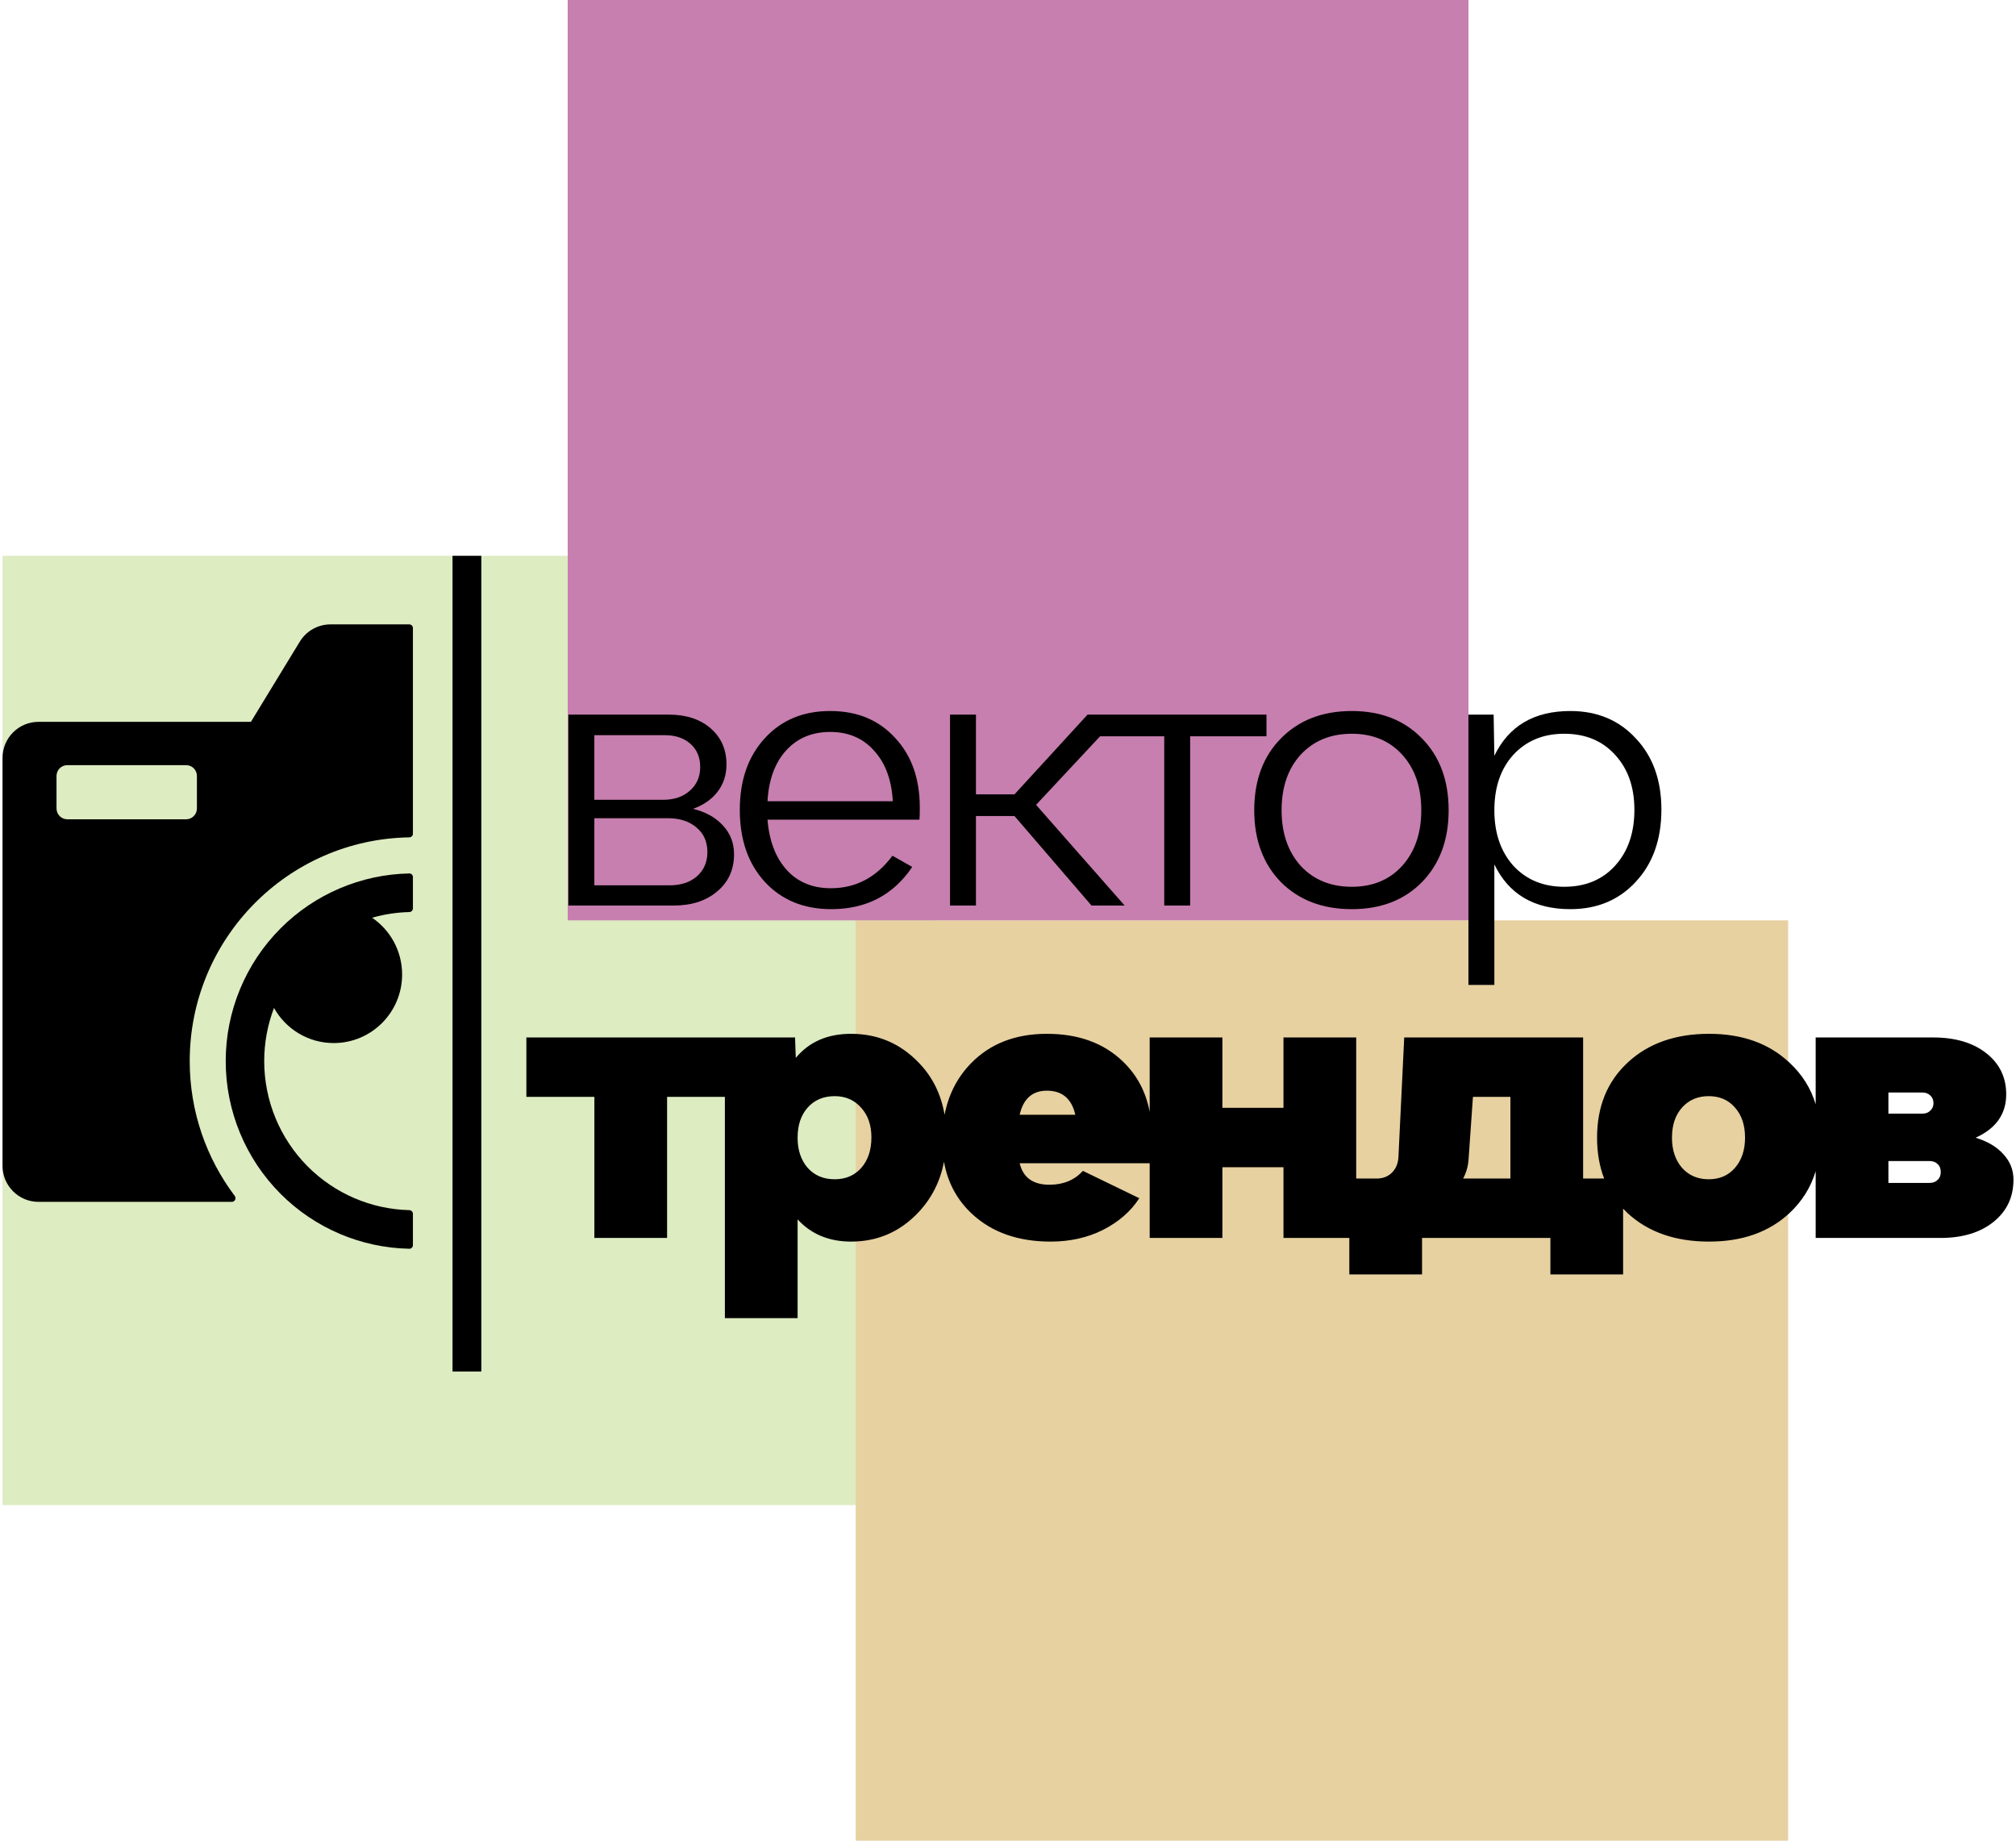
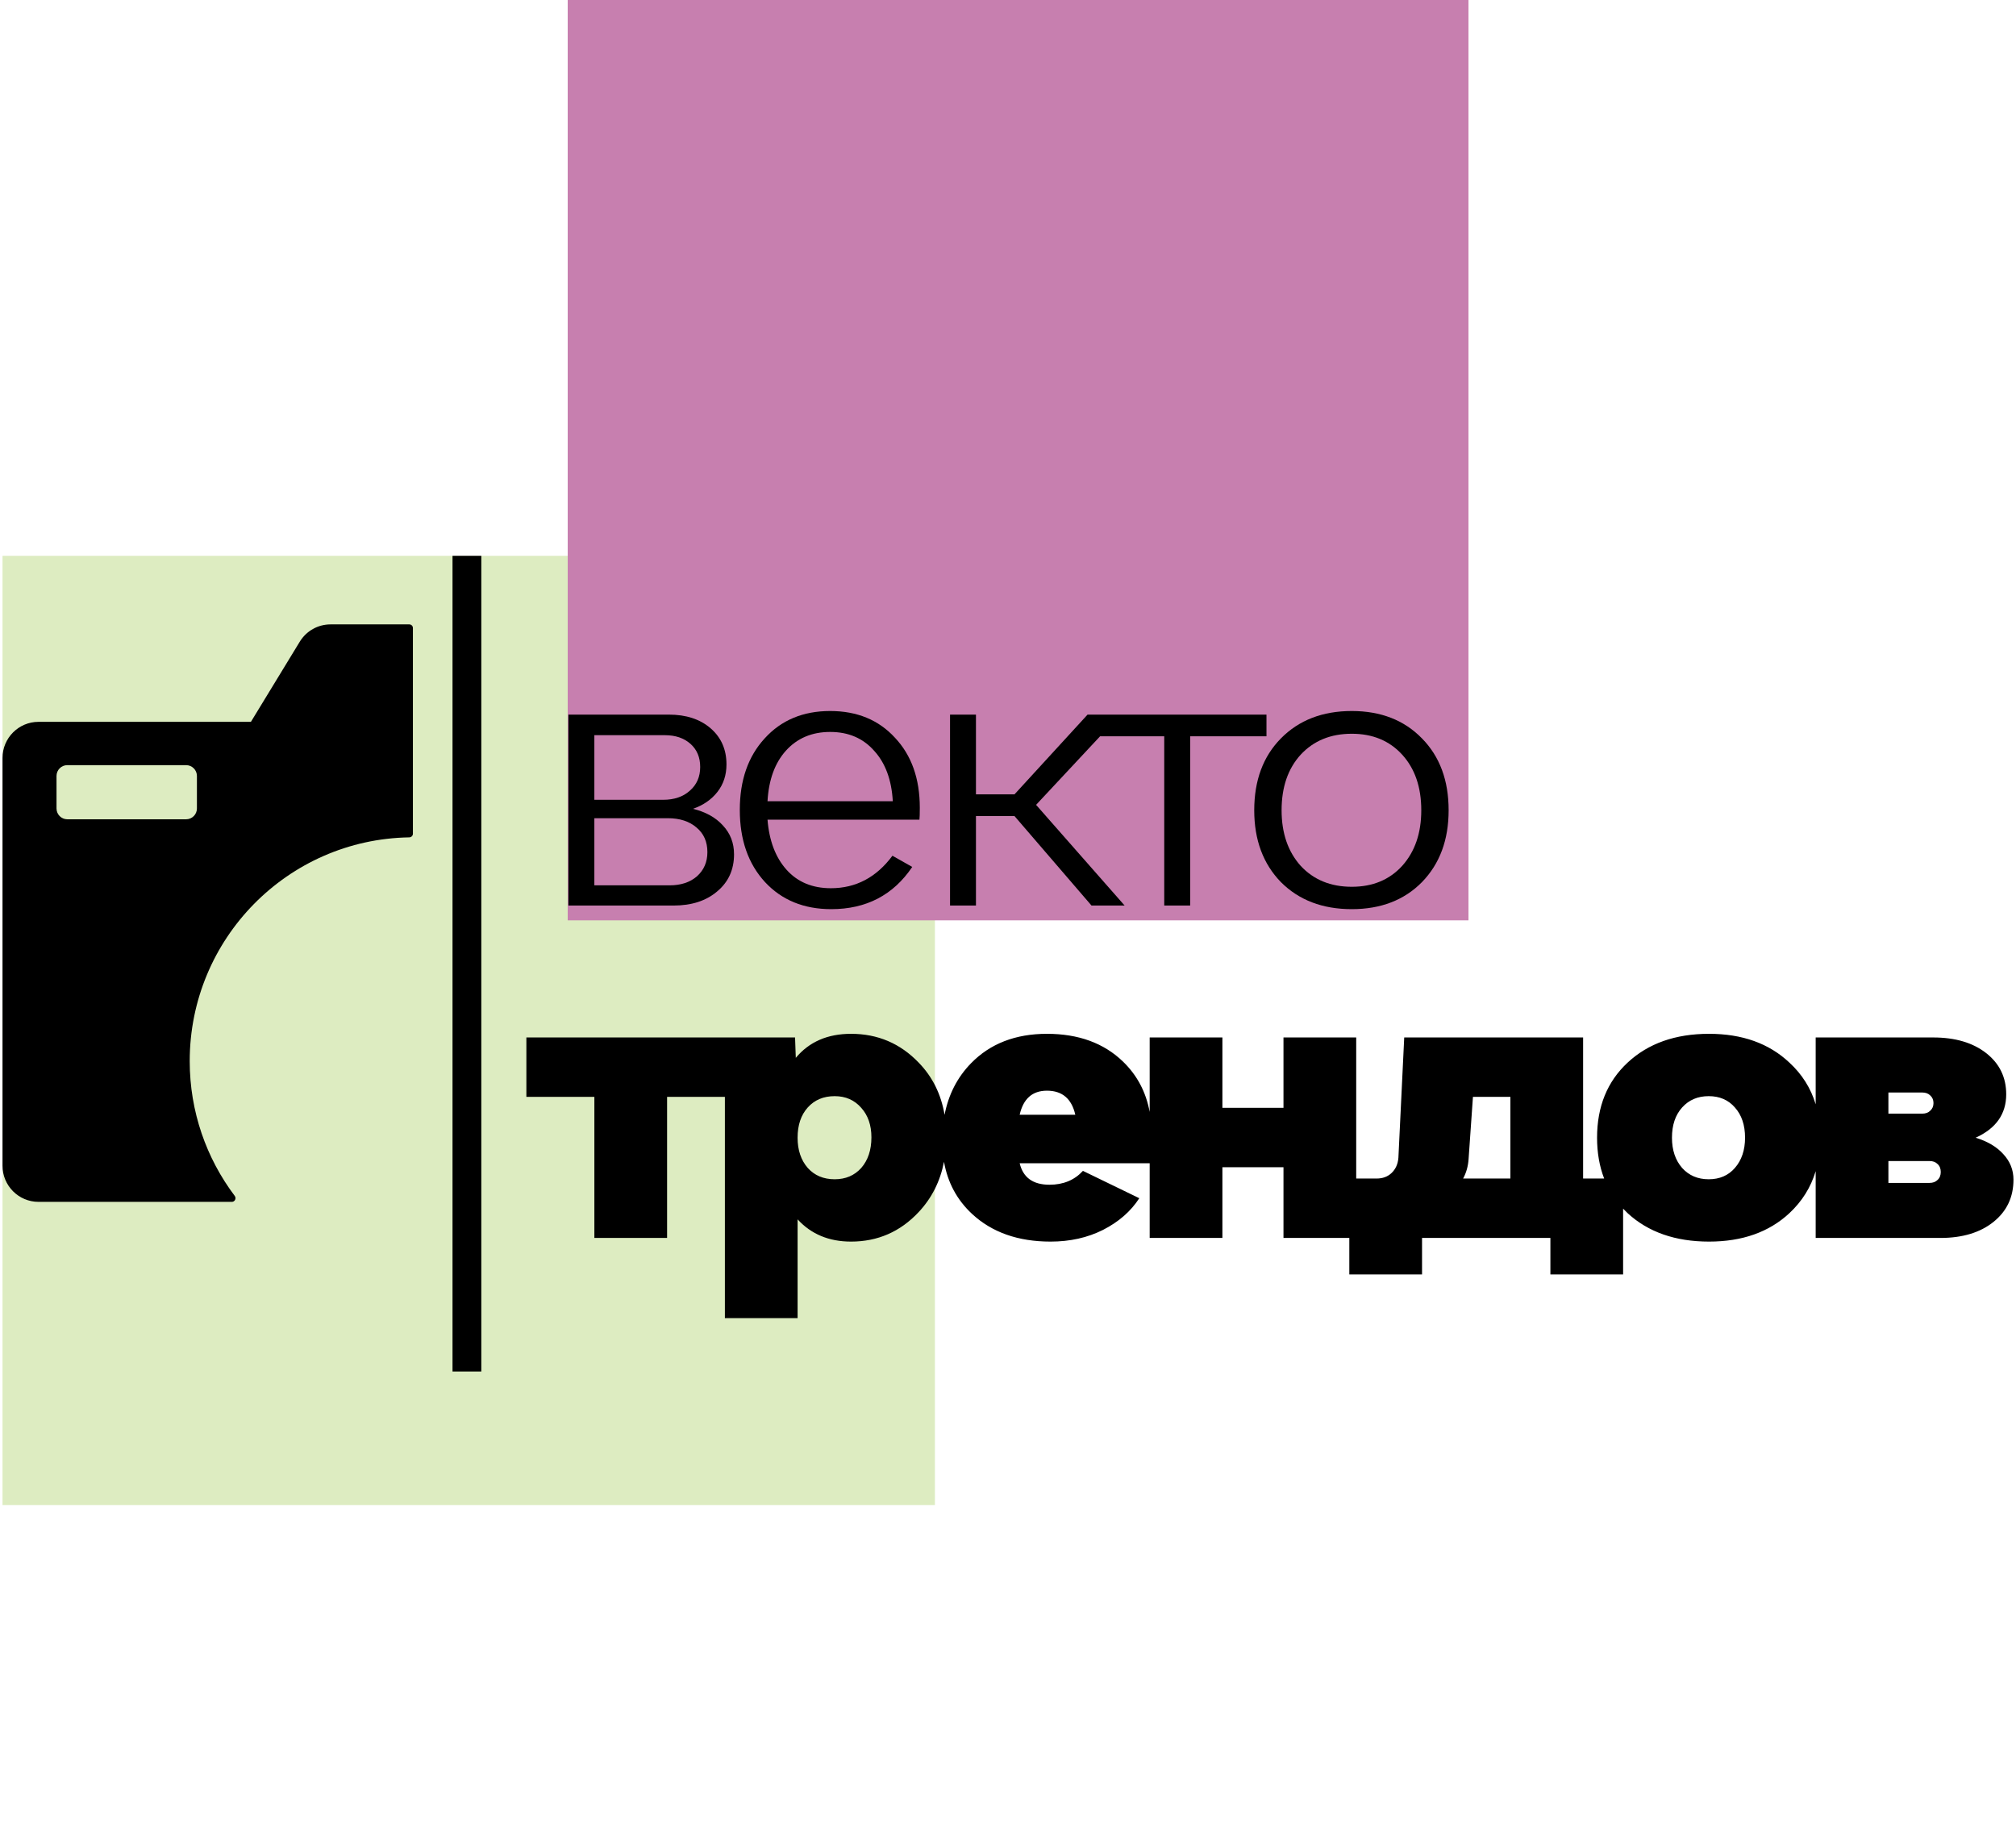
<svg xmlns="http://www.w3.org/2000/svg" width="230" height="210" viewBox="0 0 230 210" fill="none">
  <g clip-path="url(#clip0_288_1720)">
    <path d="M0.287 63.412H106.662V171.706H0.287V63.412Z" fill="#DDECC1" />
-     <path d="M97.627 105H204.002V210H97.627V105Z" fill="#E7D1A0" />
    <path d="M64.769 0H167.534V105H64.769V0Z" fill="#C77FAF" />
    <path d="M79.062 92.276C80.513 92.633 81.65 93.265 82.471 94.171C83.32 95.076 83.744 96.174 83.744 97.465C83.744 99.222 83.101 100.635 81.814 101.706C80.554 102.777 78.898 103.312 76.844 103.312H64.851V81.529H76.31C78.282 81.529 79.87 82.051 81.075 83.094C82.279 84.137 82.882 85.51 82.882 87.212C82.882 88.42 82.539 89.463 81.855 90.341C81.17 91.22 80.239 91.865 79.062 92.276ZM75.859 83.876H67.808V91.247H75.653C76.913 91.247 77.926 90.904 78.692 90.218C79.487 89.531 79.883 88.626 79.883 87.5C79.883 86.402 79.514 85.524 78.775 84.865C78.035 84.206 77.063 83.876 75.859 83.876ZM76.392 101.006C77.679 101.006 78.72 100.663 79.514 99.977C80.308 99.263 80.705 98.343 80.705 97.218C80.705 96.037 80.294 95.104 79.473 94.418C78.651 93.704 77.556 93.347 76.187 93.347H67.808V101.006H76.392Z" fill="black" />
    <path d="M104.938 92.153C104.938 92.839 104.924 93.292 104.897 93.512H87.564C87.756 95.927 88.482 97.835 89.741 99.235C91.001 100.635 92.685 101.335 94.793 101.335C97.641 101.335 99.982 100.1 101.816 97.629L104.075 98.906C101.912 102.118 98.832 103.724 94.834 103.724C91.713 103.724 89.194 102.694 87.277 100.635C85.36 98.549 84.402 95.804 84.402 92.4C84.402 89.024 85.347 86.306 87.236 84.247C89.125 82.161 91.617 81.118 94.711 81.118C97.778 81.118 100.242 82.133 102.104 84.165C103.993 86.169 104.938 88.831 104.938 92.153ZM99.722 85.647C98.462 84.22 96.792 83.506 94.711 83.506C92.63 83.506 90.946 84.22 89.659 85.647C88.4 87.047 87.701 88.969 87.564 91.412H101.857C101.72 88.969 101.009 87.047 99.722 85.647Z" fill="black" />
    <path d="M115.739 93.1L124.528 103.312H128.307L118.203 91.824L125.507 84H132.825V103.312H135.782V84H144.489V81.529H124.076L115.739 90.629H111.344V81.529H108.387V103.312H111.344V93.1H115.739Z" fill="black" />
    <path d="M154.223 103.724C150.882 103.724 148.185 102.694 146.132 100.635C144.106 98.549 143.092 95.818 143.092 92.441C143.092 89.037 144.106 86.306 146.132 84.247C148.185 82.161 150.882 81.118 154.223 81.118C157.536 81.118 160.206 82.161 162.232 84.247C164.258 86.306 165.271 89.037 165.271 92.441C165.271 95.818 164.258 98.549 162.232 100.635C160.206 102.694 157.536 103.724 154.223 103.724ZM154.223 101.171C156.605 101.171 158.522 100.375 159.973 98.782C161.424 97.163 162.15 95.049 162.15 92.441C162.15 89.806 161.424 87.692 159.973 86.1C158.522 84.508 156.605 83.712 154.223 83.712C151.813 83.712 149.869 84.508 148.391 86.1C146.939 87.692 146.214 89.806 146.214 92.441C146.214 95.049 146.939 97.163 148.391 98.782C149.869 100.375 151.813 101.171 154.223 101.171Z" fill="black" />
-     <path d="M179.153 81.118C182.22 81.118 184.711 82.161 186.628 84.247C188.572 86.306 189.544 89.01 189.544 92.359C189.544 95.763 188.572 98.508 186.628 100.594C184.711 102.68 182.22 103.724 179.153 103.724C175.019 103.724 172.13 102.022 170.487 98.618V112.371H167.53V81.529H170.405L170.487 86.224C172.13 82.82 175.019 81.118 179.153 81.118ZM178.455 101.171C180.864 101.171 182.795 100.375 184.246 98.782C185.725 97.163 186.464 95.035 186.464 92.4C186.464 89.792 185.725 87.692 184.246 86.1C182.795 84.508 180.864 83.712 178.455 83.712C176.073 83.712 174.142 84.508 172.664 86.1C171.213 87.692 170.487 89.806 170.487 92.441C170.487 95.049 171.213 97.163 172.664 98.782C174.142 100.375 176.073 101.171 178.455 101.171Z" fill="black" />
    <path fill-rule="evenodd" clip-rule="evenodd" d="M97.094 117.946C100.136 117.946 102.708 119.041 104.81 121.232C106.384 122.851 107.368 124.836 107.764 127.187C108.21 124.876 109.213 122.919 110.773 121.315C112.958 119.069 115.848 117.946 119.443 117.946C123.038 117.946 125.928 119 128.112 121.107C129.724 122.661 130.741 124.578 131.164 126.856V118.362H139.46V126.388H146.429V118.362H154.726V134.457H157.051C157.743 134.457 158.31 134.249 158.752 133.833C159.222 133.389 159.485 132.807 159.54 132.086L160.204 118.362H180.613V134.457H183.014C182.475 133.062 182.205 131.509 182.205 129.799C182.205 126.25 183.366 123.394 185.689 121.232C188.04 119.041 191.137 117.946 194.981 117.946C198.77 117.946 201.826 119.041 204.149 121.232C205.589 122.557 206.588 124.142 207.146 125.988V118.362H220.545C223.062 118.362 225.08 118.958 226.601 120.15C228.122 121.342 228.883 122.909 228.883 124.85C228.883 127.095 227.721 128.745 225.398 129.799C226.753 130.215 227.804 130.838 228.551 131.67C229.325 132.502 229.712 133.472 229.712 134.581C229.712 136.578 228.952 138.186 227.431 139.406C225.91 140.625 223.891 141.235 221.375 141.235H207.146V133.616C206.588 135.468 205.589 137.065 204.149 138.407C201.826 140.57 198.77 141.651 194.981 141.651C191.137 141.651 188.04 140.57 185.689 138.407C185.512 138.24 185.341 138.068 185.176 137.892V145.394H176.88V141.235H162.237V145.394H153.94V141.235H146.429V133.167H139.46V141.235H131.164V132.71H116.332C116.719 134.346 117.853 135.164 119.733 135.164C121.309 135.164 122.582 134.637 123.549 133.583L129.979 136.702C129.011 138.2 127.629 139.406 125.831 140.321C124.061 141.208 122.07 141.651 119.858 141.651C116.152 141.651 113.165 140.598 110.897 138.491C109.183 136.898 108.117 134.917 107.699 132.549C107.267 134.775 106.304 136.687 104.81 138.283C102.708 140.529 100.136 141.651 97.094 141.651C94.578 141.651 92.545 140.806 90.996 139.114V150.385H82.7V125.141H76.106V141.235H67.81V125.141H60.053V118.362L90.706 118.362L90.789 120.691C92.31 118.861 94.412 117.946 97.094 117.946ZM95.227 134.54C96.472 134.54 97.481 134.11 98.256 133.251C99.03 132.363 99.417 131.199 99.417 129.757C99.417 128.371 99.03 127.248 98.256 126.388C97.481 125.501 96.472 125.058 95.227 125.058C93.955 125.058 92.932 125.487 92.158 126.347C91.383 127.206 90.996 128.357 90.996 129.799C90.996 131.213 91.383 132.363 92.158 133.251C92.932 134.11 93.955 134.54 95.227 134.54ZM116.332 127.179C116.746 125.349 117.783 124.434 119.443 124.434C121.185 124.434 122.263 125.349 122.678 127.179H116.332ZM172.317 134.457H166.924C167.284 133.791 167.491 133.056 167.546 132.252L168.044 125.141H172.317V134.457ZM191.912 133.251C192.686 134.11 193.695 134.54 194.94 134.54C196.184 134.54 197.18 134.11 197.927 133.251C198.701 132.363 199.088 131.213 199.088 129.799C199.088 128.357 198.701 127.206 197.927 126.347C197.18 125.487 196.184 125.058 194.94 125.058C193.695 125.058 192.686 125.487 191.912 126.347C191.137 127.206 190.75 128.357 190.75 129.799C190.75 131.213 191.137 132.363 191.912 133.251ZM215.443 124.642H219.3C219.688 124.642 219.992 124.753 220.213 124.974C220.462 125.196 220.586 125.487 220.586 125.848C220.586 126.208 220.462 126.499 220.213 126.721C219.992 126.943 219.688 127.054 219.3 127.054H215.443V124.642ZM221.043 134.623C220.821 134.845 220.517 134.956 220.13 134.956H215.443V132.46H220.13C220.517 132.46 220.821 132.571 221.043 132.793C221.292 133.015 221.416 133.32 221.416 133.708C221.416 134.096 221.292 134.401 221.043 134.623Z" fill="black" />
    <path d="M51.627 63.412H54.913V156.47H51.627V63.412Z" fill="black" />
    <path fill-rule="evenodd" clip-rule="evenodd" d="M46.698 71.235H37.707C36.276 71.235 34.948 71.982 34.202 73.206L28.626 82.353H4.394C2.126 82.353 0.287 84.197 0.287 86.471V133C0.287 135.274 2.126 137.118 4.394 137.118H26.451C26.796 137.118 26.99 136.714 26.781 136.438C23.557 132.161 21.644 126.834 21.644 121.059C21.644 107.097 32.823 95.754 46.696 95.533C46.923 95.529 47.108 95.345 47.108 95.118V71.647C47.108 71.42 46.925 71.235 46.698 71.235ZM7.68 87.294C6.999 87.294 6.448 87.847 6.448 88.529V92.235C6.448 92.918 6.999 93.471 7.68 93.471H21.233C21.914 93.471 22.466 92.918 22.466 92.235V88.529C22.466 87.847 21.914 87.294 21.233 87.294H7.68Z" fill="black" />
-     <path d="M46.698 142.467C41.182 142.36 35.915 140.118 32.007 136.199C28.002 132.184 25.751 126.738 25.751 121.059C25.751 115.38 28.002 109.934 32.007 105.918C35.915 102 41.182 99.757 46.698 99.651C46.925 99.647 47.108 99.832 47.108 100.059V103.638C47.108 103.866 46.925 104.049 46.698 104.055C45.251 104.09 43.826 104.31 42.455 104.702C44.52 106.11 45.876 108.484 45.876 111.177C45.876 115.497 42.383 119 38.073 119C35.145 119 32.594 117.384 31.259 114.992C30.528 116.911 30.143 118.965 30.143 121.059C30.143 125.57 31.93 129.896 35.112 133.086C38.197 136.179 42.347 137.957 46.698 138.063C46.925 138.068 47.108 138.252 47.108 138.48V142.059C47.108 142.286 46.925 142.471 46.698 142.467Z" fill="black" />
  </g>
  <defs>
    <clipPath id="clip0_288_1720">
      <rect width="230" height="210" fill="white" />
    </clipPath>
  </defs>
</svg>